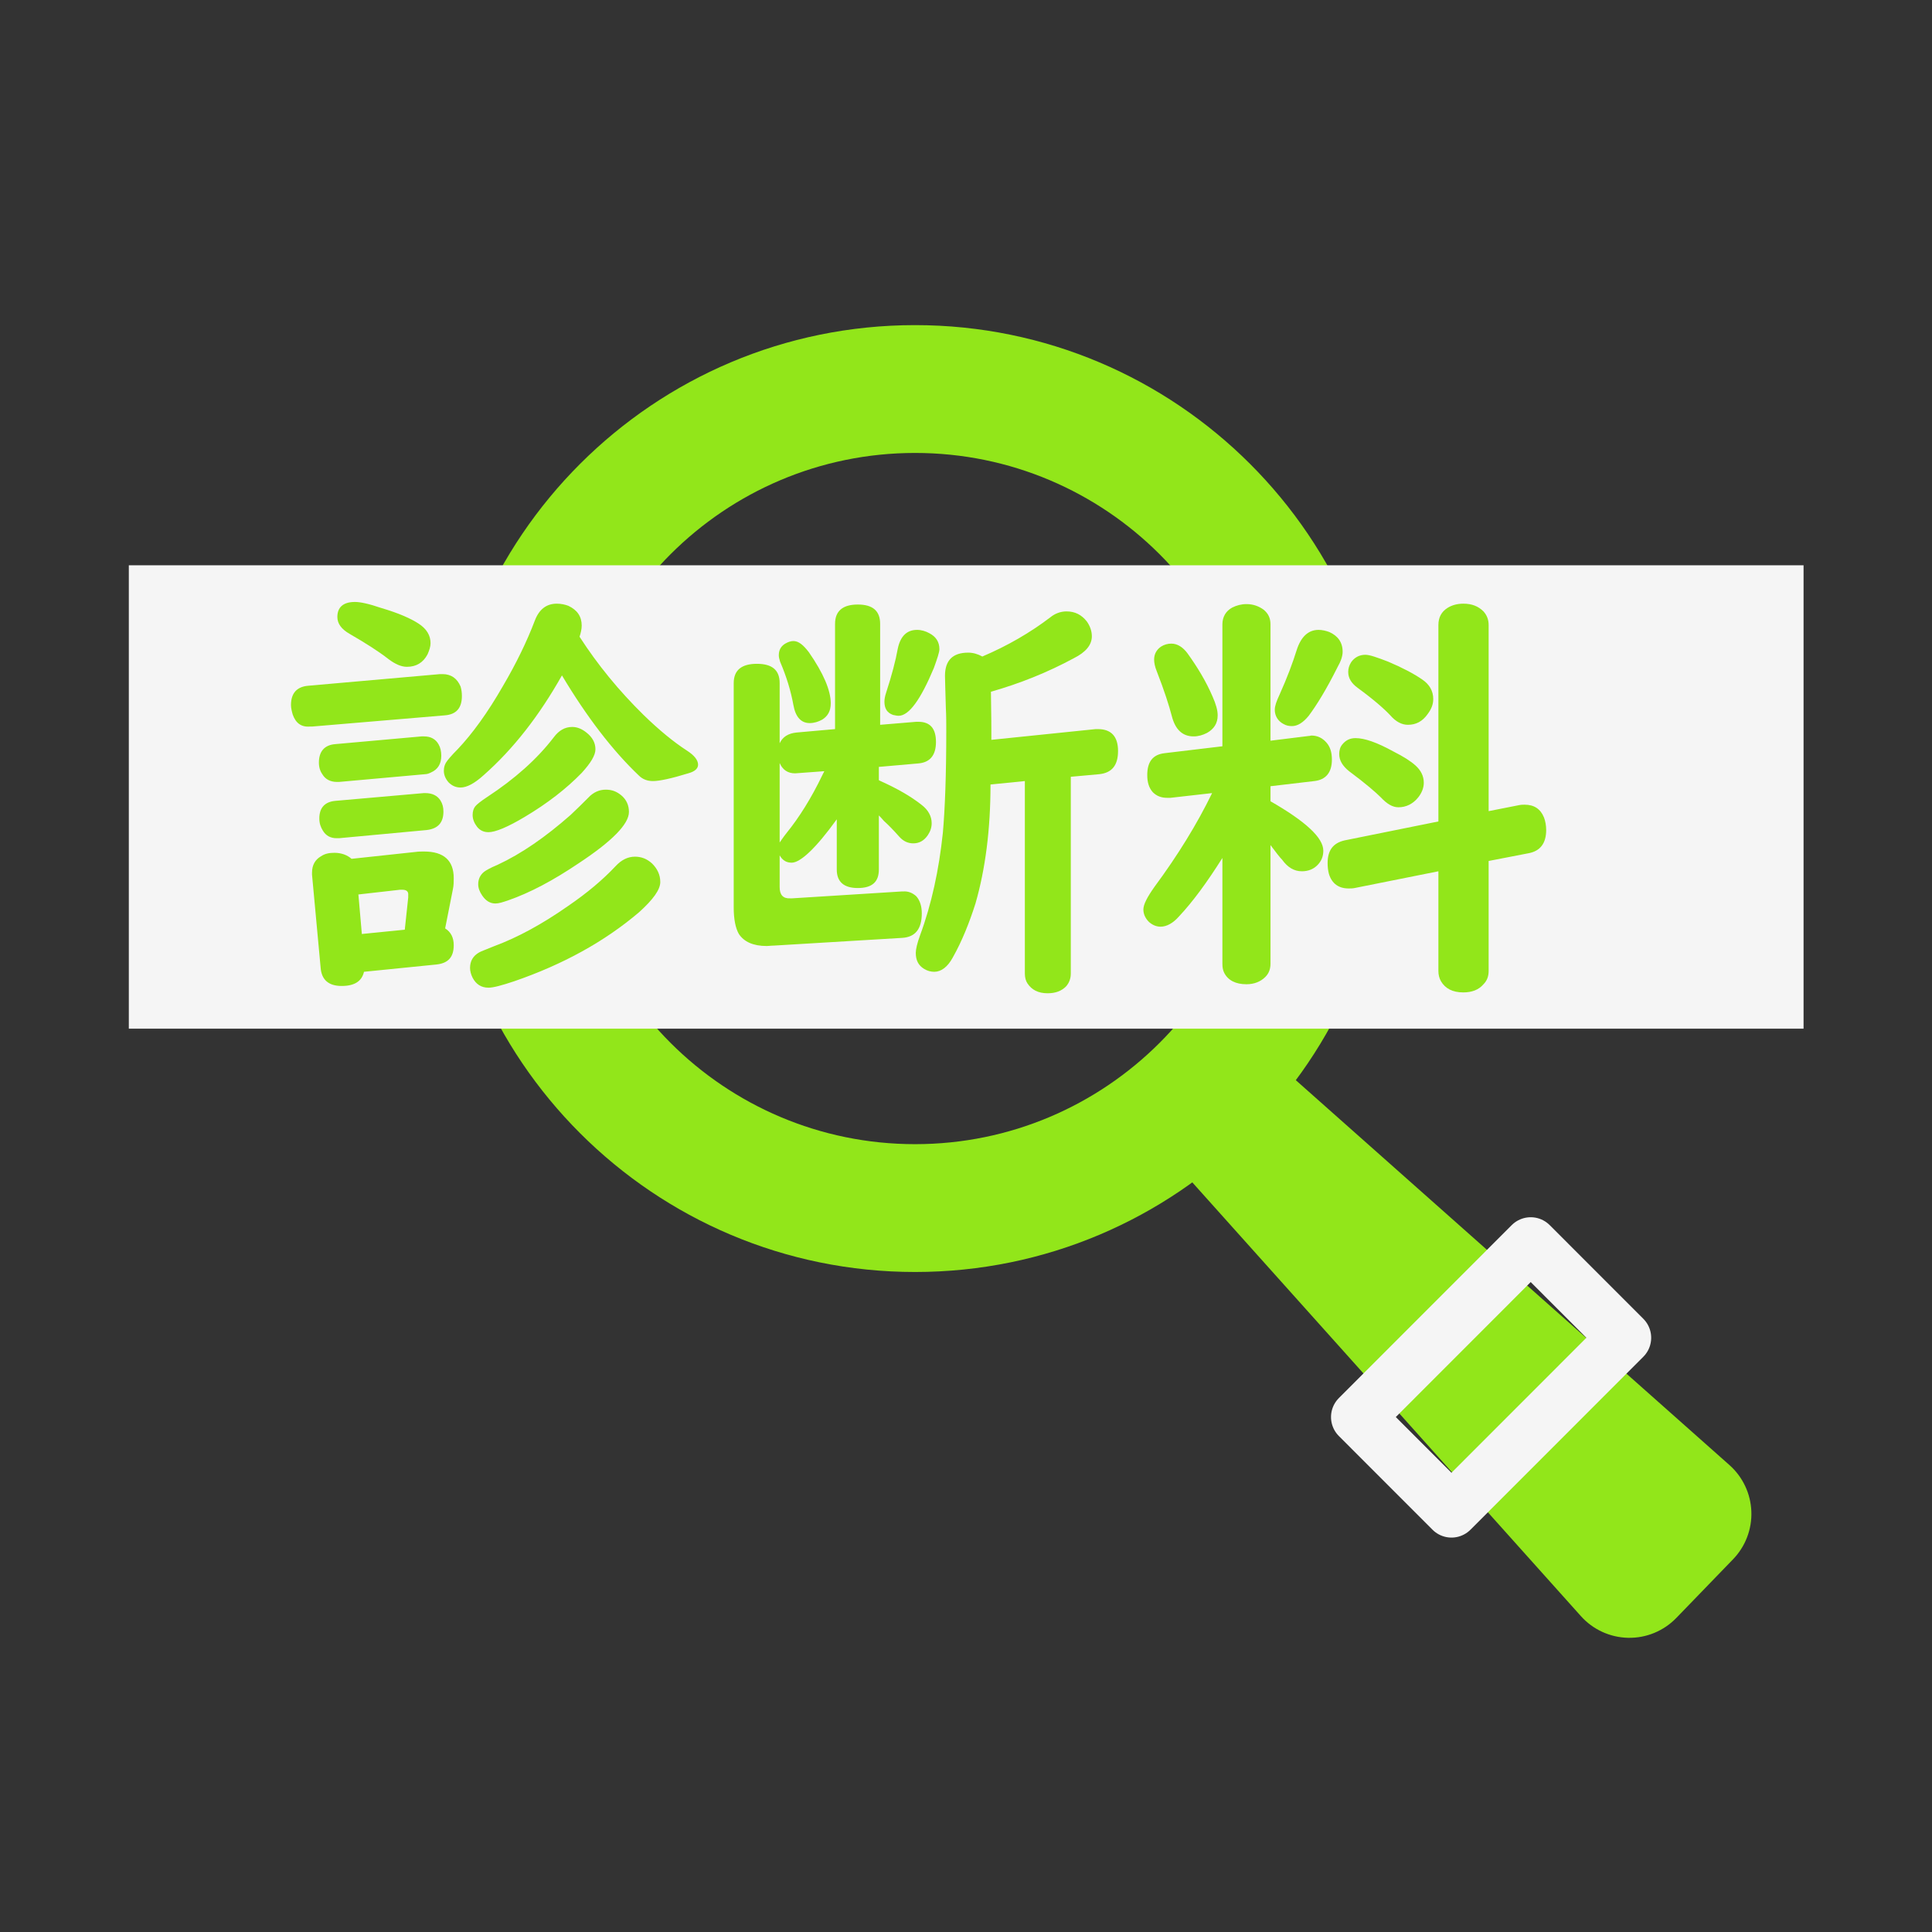
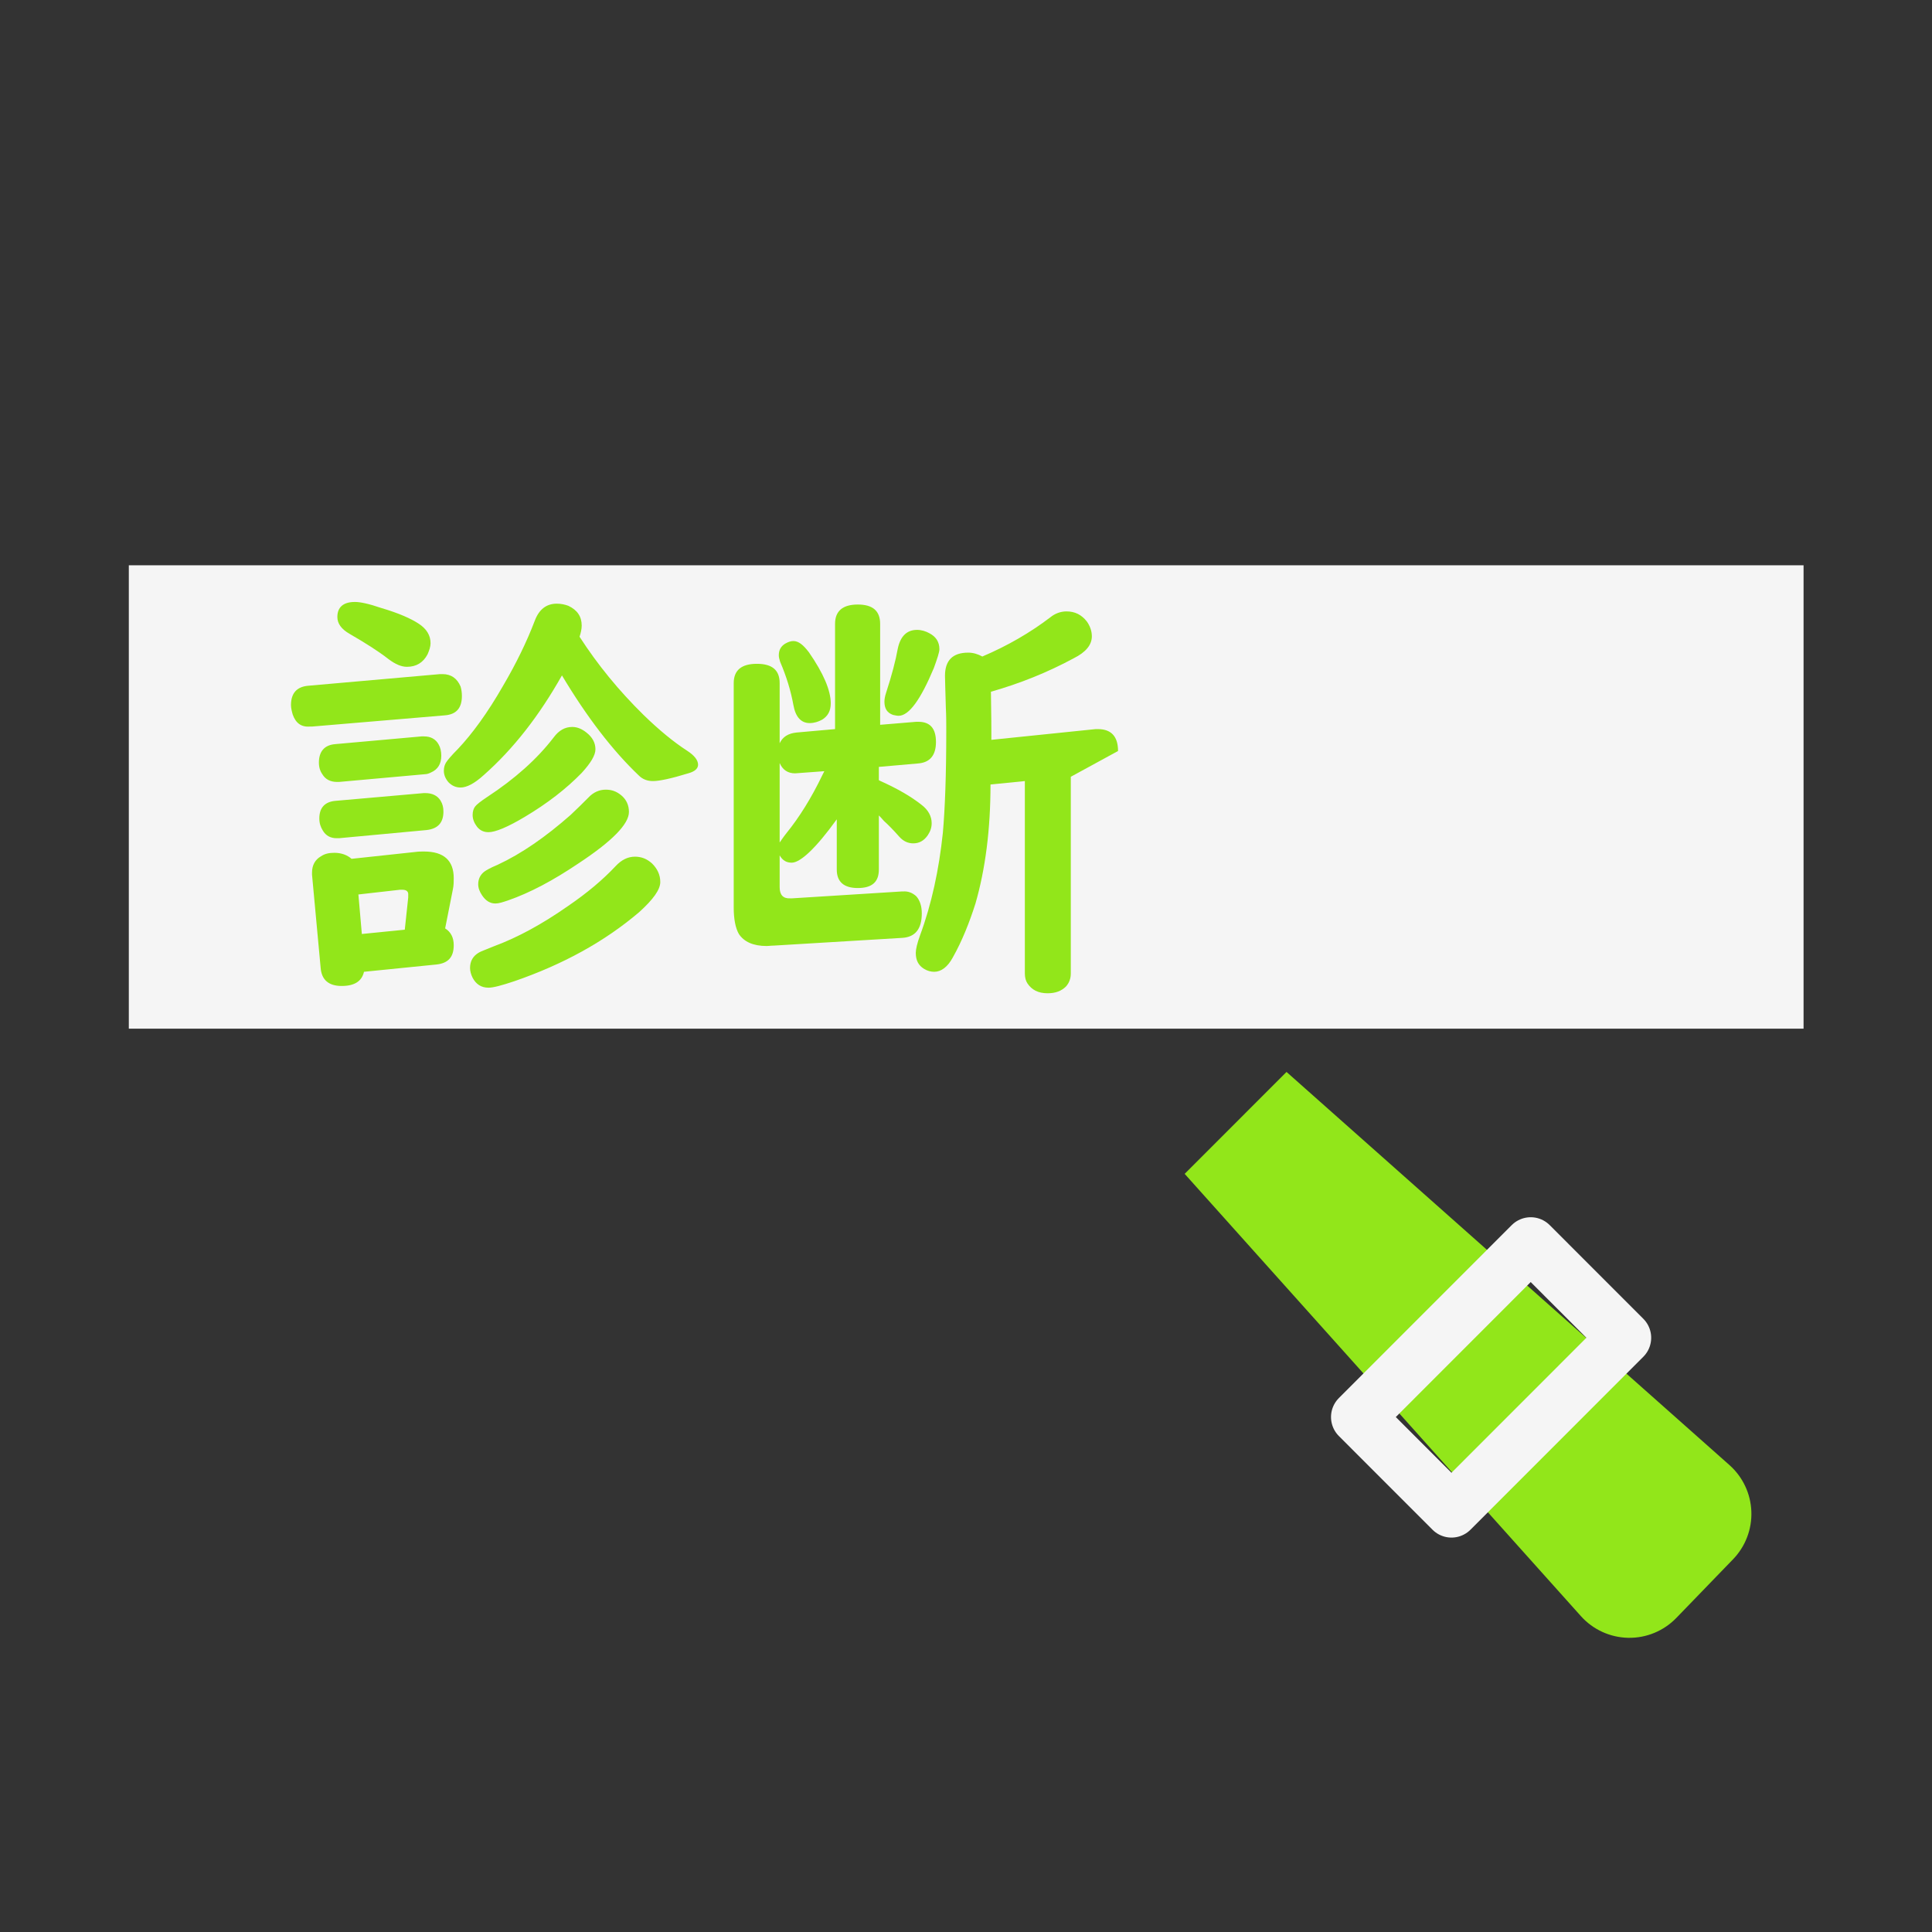
<svg xmlns="http://www.w3.org/2000/svg" width="100%" height="100%" viewBox="0 0 150 150" version="1.1" xml:space="preserve" style="fill-rule:evenodd;clip-rule:evenodd;stroke-linecap:round;stroke-linejoin:round;stroke-miterlimit:1;">
  <rect x="0" y="0" width="150" height="150" fill="#333333" stroke="none" />
  <g transform="matrix(1,0,0,1,0,-172)">
    <g id="アートボード6" transform="matrix(0.6,0,0,1.5,0,172)">
      <rect x="0" y="0" width="250" height="100" style="fill:none;" />
      <g transform="matrix(1,0,0,1,-1.242,-2.424)">
        <g transform="matrix(2.114,0,0,0.845,5.495,-149.748)">
-           <path d="M54,200C70.006,200 83,212.994 83,229C83,245.006 70.006,258 54,258C37.994,258 25,245.006 25,229C25,212.994 37.994,200 54,200ZM54,207.83C65.684,207.83 75.17,217.316 75.17,229C75.17,240.684 65.684,250.17 54,250.17C42.316,250.17 32.83,240.684 32.83,229C32.83,217.316 42.316,207.83 54,207.83Z" style="fill:rgb(146,230,26);" />
-         </g>
+           </g>
        <g transform="matrix(1.371,0.549,-0.932,0.373,333.907,-90.772)">
          <path d="M118.901,291.227C118.882,289.481 118.379,287.822 117.508,286.635C116.637,285.448 115.475,284.836 114.29,284.941C103.057,285.935 74.855,288.429 74.855,288.429L74.855,302.571C74.855,302.571 103.043,304.825 114.404,305.734C115.61,305.83 116.788,305.185 117.658,303.953C118.528,302.721 119.01,301.012 118.991,299.236C118.962,296.674 118.93,293.772 118.901,291.227Z" style="fill:rgb(146,230,26);" />
        </g>
        <g transform="matrix(0.932,-0.373,0.932,0.373,-180.009,0.051)">
          <rect x="90" y="293" width="24" height="13" style="fill:none;stroke:rgb(245,245,245);stroke-width:5.27px;" />
        </g>
      </g>
      <g transform="matrix(1.667,0,0,0.533,0,-89.067)">
        <rect x="10" y="222" width="130" height="45" style="fill:rgb(245,245,245);" />
      </g>
      <g transform="matrix(1.667,0,0,0.667,-123.101,-104.7)">
        <g transform="matrix(33.333,0,0,33.333,95,231.25)">
          <path d="M0.402,-0.067C0.415,-0.059 0.422,-0.046 0.422,-0.028C0.422,0 0.409,0.014 0.382,0.017L0.213,0.034C0.208,0.056 0.191,0.067 0.161,0.067C0.131,0.067 0.114,0.053 0.112,0.024L0.092,-0.192L0.092,-0.197C0.092,-0.214 0.099,-0.227 0.113,-0.235C0.122,-0.241 0.132,-0.243 0.144,-0.243C0.16,-0.243 0.174,-0.238 0.184,-0.229L0.333,-0.245C0.34,-0.246 0.346,-0.246 0.353,-0.246C0.399,-0.246 0.422,-0.225 0.422,-0.184C0.422,-0.176 0.422,-0.167 0.42,-0.158L0.402,-0.067ZM0.308,-0.064L0.316,-0.139C0.316,-0.142 0.316,-0.144 0.316,-0.144C0.317,-0.153 0.312,-0.157 0.302,-0.157L0.297,-0.157L0.2,-0.146L0.208,-0.054L0.308,-0.064ZM0.715,-0.746C0.757,-0.681 0.806,-0.621 0.864,-0.564C0.9,-0.529 0.934,-0.501 0.965,-0.481C0.982,-0.47 0.991,-0.459 0.991,-0.448C0.991,-0.439 0.983,-0.432 0.968,-0.428C0.929,-0.416 0.901,-0.41 0.886,-0.41C0.873,-0.41 0.862,-0.414 0.853,-0.423C0.792,-0.481 0.732,-0.559 0.674,-0.656C0.621,-0.562 0.561,-0.485 0.492,-0.424C0.47,-0.404 0.452,-0.395 0.438,-0.395C0.427,-0.395 0.418,-0.399 0.41,-0.407C0.403,-0.415 0.399,-0.424 0.399,-0.434C0.399,-0.442 0.401,-0.448 0.404,-0.453C0.407,-0.458 0.416,-0.469 0.432,-0.485C0.465,-0.52 0.501,-0.569 0.537,-0.632C0.567,-0.683 0.592,-0.734 0.611,-0.784C0.621,-0.81 0.638,-0.823 0.662,-0.823C0.672,-0.823 0.681,-0.821 0.689,-0.818C0.71,-0.808 0.72,-0.793 0.72,-0.772C0.72,-0.764 0.718,-0.755 0.715,-0.746ZM0.192,-0.827C0.204,-0.827 0.224,-0.823 0.253,-0.813C0.294,-0.801 0.323,-0.788 0.341,-0.776C0.359,-0.764 0.368,-0.749 0.368,-0.731C0.368,-0.723 0.365,-0.714 0.361,-0.705C0.351,-0.686 0.335,-0.676 0.313,-0.676C0.3,-0.676 0.286,-0.682 0.27,-0.694C0.247,-0.712 0.217,-0.731 0.179,-0.753C0.16,-0.764 0.151,-0.777 0.151,-0.792C0.151,-0.815 0.165,-0.827 0.192,-0.827ZM0.401,-0.563L0.093,-0.537L0.088,-0.537C0.067,-0.535 0.054,-0.545 0.047,-0.565C0.045,-0.572 0.043,-0.58 0.043,-0.587C0.043,-0.615 0.057,-0.63 0.084,-0.632L0.39,-0.659L0.396,-0.659C0.416,-0.659 0.43,-0.649 0.438,-0.63C0.44,-0.623 0.441,-0.616 0.441,-0.608C0.441,-0.58 0.428,-0.565 0.401,-0.563ZM0.355,-0.426L0.155,-0.408C0.153,-0.408 0.151,-0.408 0.15,-0.408C0.135,-0.408 0.123,-0.414 0.116,-0.426C0.111,-0.433 0.108,-0.442 0.108,-0.453C0.108,-0.479 0.121,-0.494 0.146,-0.496L0.347,-0.514L0.353,-0.514C0.368,-0.514 0.38,-0.508 0.387,-0.495C0.391,-0.488 0.393,-0.479 0.393,-0.469C0.393,-0.45 0.385,-0.437 0.369,-0.43C0.365,-0.428 0.36,-0.426 0.355,-0.426ZM0.359,-0.296L0.155,-0.277L0.149,-0.277C0.135,-0.277 0.124,-0.283 0.117,-0.295C0.112,-0.303 0.109,-0.312 0.109,-0.323C0.109,-0.348 0.122,-0.362 0.147,-0.364L0.352,-0.382C0.354,-0.382 0.356,-0.382 0.356,-0.382C0.372,-0.382 0.384,-0.376 0.391,-0.365C0.396,-0.357 0.398,-0.349 0.398,-0.339C0.398,-0.313 0.385,-0.299 0.359,-0.296ZM0.776,-0.39C0.79,-0.39 0.801,-0.386 0.812,-0.377C0.824,-0.367 0.83,-0.354 0.83,-0.338C0.83,-0.31 0.791,-0.27 0.712,-0.218C0.654,-0.179 0.6,-0.15 0.548,-0.132C0.536,-0.128 0.527,-0.125 0.519,-0.125C0.506,-0.125 0.496,-0.132 0.488,-0.144C0.482,-0.153 0.479,-0.161 0.479,-0.17C0.479,-0.182 0.484,-0.192 0.493,-0.199C0.497,-0.202 0.507,-0.208 0.524,-0.215C0.58,-0.241 0.636,-0.28 0.694,-0.331C0.709,-0.345 0.722,-0.358 0.735,-0.371C0.747,-0.384 0.761,-0.39 0.776,-0.39ZM0.844,-0.234C0.859,-0.234 0.872,-0.229 0.884,-0.218C0.896,-0.206 0.903,-0.192 0.903,-0.175C0.903,-0.157 0.886,-0.134 0.854,-0.105C0.773,-0.036 0.676,0.017 0.563,0.056C0.533,0.066 0.514,0.071 0.503,0.071C0.486,0.071 0.474,0.063 0.466,0.048C0.462,0.04 0.46,0.032 0.46,0.025C0.46,0.009 0.467,-0.003 0.481,-0.011C0.486,-0.014 0.498,-0.018 0.517,-0.026C0.571,-0.046 0.628,-0.077 0.688,-0.119C0.732,-0.149 0.769,-0.18 0.799,-0.212C0.813,-0.227 0.828,-0.234 0.844,-0.234ZM0.698,-0.536C0.71,-0.536 0.721,-0.531 0.731,-0.523C0.745,-0.512 0.752,-0.499 0.752,-0.484C0.752,-0.47 0.741,-0.452 0.72,-0.429C0.684,-0.392 0.64,-0.358 0.588,-0.327C0.548,-0.303 0.519,-0.291 0.503,-0.291C0.492,-0.291 0.483,-0.295 0.476,-0.304C0.47,-0.312 0.466,-0.321 0.466,-0.331C0.466,-0.339 0.468,-0.346 0.472,-0.351C0.476,-0.356 0.485,-0.363 0.5,-0.373C0.564,-0.415 0.616,-0.461 0.655,-0.512C0.667,-0.528 0.681,-0.536 0.698,-0.536Z" style="fill:rgb(146,230,26);fill-rule:nonzero;" />
        </g>
        <g transform="matrix(33.333,0,0,33.333,128.333,231.25)">
-           <path d="M0.181,-0.237L0.181,-0.163C0.181,-0.145 0.189,-0.136 0.206,-0.137C0.207,-0.137 0.208,-0.137 0.21,-0.137L0.465,-0.153L0.468,-0.153C0.48,-0.154 0.49,-0.15 0.499,-0.142C0.508,-0.132 0.512,-0.118 0.512,-0.102C0.512,-0.066 0.497,-0.047 0.467,-0.045L0.168,-0.027C0.161,-0.027 0.156,-0.026 0.151,-0.026C0.119,-0.026 0.098,-0.036 0.086,-0.054C0.078,-0.068 0.074,-0.089 0.074,-0.116L0.074,-0.638C0.074,-0.668 0.092,-0.683 0.128,-0.683C0.164,-0.683 0.181,-0.668 0.181,-0.638L0.181,-0.498C0.188,-0.513 0.201,-0.521 0.22,-0.523L0.31,-0.531L0.31,-0.776C0.31,-0.806 0.328,-0.821 0.363,-0.821C0.398,-0.821 0.415,-0.806 0.415,-0.776L0.415,-0.541L0.499,-0.548C0.502,-0.548 0.503,-0.548 0.504,-0.548C0.531,-0.548 0.545,-0.533 0.545,-0.501C0.545,-0.47 0.531,-0.453 0.503,-0.451L0.412,-0.443L0.412,-0.412L0.416,-0.41C0.456,-0.392 0.487,-0.374 0.511,-0.355C0.527,-0.343 0.535,-0.328 0.535,-0.312C0.535,-0.302 0.532,-0.293 0.526,-0.284C0.517,-0.271 0.506,-0.265 0.492,-0.265C0.48,-0.265 0.469,-0.27 0.46,-0.28C0.445,-0.297 0.433,-0.309 0.424,-0.317C0.419,-0.323 0.415,-0.327 0.412,-0.33L0.412,-0.204C0.412,-0.175 0.396,-0.161 0.363,-0.161C0.331,-0.161 0.314,-0.175 0.314,-0.204L0.314,-0.321C0.265,-0.253 0.229,-0.22 0.209,-0.22C0.197,-0.22 0.188,-0.225 0.181,-0.237ZM0.181,-0.267C0.184,-0.271 0.189,-0.279 0.197,-0.289C0.227,-0.326 0.255,-0.371 0.28,-0.423L0.285,-0.433L0.217,-0.428C0.2,-0.428 0.188,-0.436 0.181,-0.452L0.181,-0.267ZM0.672,-0.402C0.672,-0.297 0.66,-0.205 0.637,-0.125C0.623,-0.081 0.606,-0.038 0.584,0.001C0.572,0.023 0.557,0.034 0.541,0.034C0.533,0.034 0.525,0.032 0.517,0.027C0.504,0.019 0.498,0.007 0.498,-0.01C0.498,-0.018 0.501,-0.032 0.508,-0.051C0.535,-0.124 0.552,-0.204 0.561,-0.289C0.566,-0.345 0.569,-0.424 0.569,-0.526C0.569,-0.544 0.569,-0.562 0.568,-0.581C0.567,-0.621 0.566,-0.645 0.566,-0.655C0.566,-0.691 0.584,-0.709 0.62,-0.709C0.631,-0.709 0.642,-0.706 0.653,-0.7C0.712,-0.725 0.765,-0.756 0.811,-0.791C0.822,-0.8 0.835,-0.805 0.849,-0.805C0.869,-0.805 0.884,-0.797 0.896,-0.782C0.904,-0.771 0.908,-0.759 0.908,-0.747C0.908,-0.727 0.894,-0.71 0.866,-0.696C0.805,-0.663 0.74,-0.637 0.673,-0.618C0.674,-0.558 0.674,-0.527 0.674,-0.525L0.674,-0.506L0.917,-0.531C0.918,-0.531 0.92,-0.531 0.922,-0.531C0.953,-0.531 0.969,-0.514 0.969,-0.48C0.969,-0.447 0.955,-0.429 0.925,-0.426L0.859,-0.42L0.859,0.038C0.859,0.05 0.855,0.06 0.848,0.068C0.837,0.079 0.823,0.084 0.805,0.084C0.783,0.084 0.768,0.076 0.758,0.061C0.754,0.055 0.752,0.047 0.752,0.038L0.752,-0.41L0.672,-0.402ZM0.213,-0.736C0.225,-0.736 0.236,-0.727 0.249,-0.71C0.283,-0.661 0.3,-0.621 0.3,-0.591C0.3,-0.573 0.293,-0.561 0.28,-0.553C0.271,-0.548 0.261,-0.545 0.251,-0.545C0.231,-0.545 0.218,-0.559 0.213,-0.587C0.207,-0.62 0.197,-0.653 0.182,-0.688C0.18,-0.694 0.179,-0.699 0.179,-0.703C0.179,-0.715 0.184,-0.724 0.194,-0.73C0.201,-0.734 0.207,-0.736 0.213,-0.736ZM0.501,-0.762C0.511,-0.762 0.521,-0.759 0.53,-0.754C0.545,-0.746 0.553,-0.734 0.553,-0.717C0.553,-0.71 0.548,-0.695 0.54,-0.673C0.509,-0.599 0.482,-0.562 0.458,-0.562C0.454,-0.562 0.45,-0.563 0.445,-0.564C0.431,-0.569 0.425,-0.579 0.425,-0.595C0.425,-0.6 0.426,-0.607 0.429,-0.616C0.442,-0.656 0.451,-0.69 0.456,-0.718C0.462,-0.747 0.477,-0.762 0.501,-0.762Z" style="fill:rgb(146,230,26);fill-rule:nonzero;" />
+           <path d="M0.181,-0.237L0.181,-0.163C0.181,-0.145 0.189,-0.136 0.206,-0.137C0.207,-0.137 0.208,-0.137 0.21,-0.137L0.465,-0.153L0.468,-0.153C0.48,-0.154 0.49,-0.15 0.499,-0.142C0.508,-0.132 0.512,-0.118 0.512,-0.102C0.512,-0.066 0.497,-0.047 0.467,-0.045L0.168,-0.027C0.161,-0.027 0.156,-0.026 0.151,-0.026C0.119,-0.026 0.098,-0.036 0.086,-0.054C0.078,-0.068 0.074,-0.089 0.074,-0.116L0.074,-0.638C0.074,-0.668 0.092,-0.683 0.128,-0.683C0.164,-0.683 0.181,-0.668 0.181,-0.638L0.181,-0.498C0.188,-0.513 0.201,-0.521 0.22,-0.523L0.31,-0.531L0.31,-0.776C0.31,-0.806 0.328,-0.821 0.363,-0.821C0.398,-0.821 0.415,-0.806 0.415,-0.776L0.415,-0.541L0.499,-0.548C0.502,-0.548 0.503,-0.548 0.504,-0.548C0.531,-0.548 0.545,-0.533 0.545,-0.501C0.545,-0.47 0.531,-0.453 0.503,-0.451L0.412,-0.443L0.412,-0.412L0.416,-0.41C0.456,-0.392 0.487,-0.374 0.511,-0.355C0.527,-0.343 0.535,-0.328 0.535,-0.312C0.535,-0.302 0.532,-0.293 0.526,-0.284C0.517,-0.271 0.506,-0.265 0.492,-0.265C0.48,-0.265 0.469,-0.27 0.46,-0.28C0.445,-0.297 0.433,-0.309 0.424,-0.317C0.419,-0.323 0.415,-0.327 0.412,-0.33L0.412,-0.204C0.412,-0.175 0.396,-0.161 0.363,-0.161C0.331,-0.161 0.314,-0.175 0.314,-0.204L0.314,-0.321C0.265,-0.253 0.229,-0.22 0.209,-0.22C0.197,-0.22 0.188,-0.225 0.181,-0.237ZM0.181,-0.267C0.184,-0.271 0.189,-0.279 0.197,-0.289C0.227,-0.326 0.255,-0.371 0.28,-0.423L0.285,-0.433L0.217,-0.428C0.2,-0.428 0.188,-0.436 0.181,-0.452L0.181,-0.267ZM0.672,-0.402C0.672,-0.297 0.66,-0.205 0.637,-0.125C0.623,-0.081 0.606,-0.038 0.584,0.001C0.572,0.023 0.557,0.034 0.541,0.034C0.533,0.034 0.525,0.032 0.517,0.027C0.504,0.019 0.498,0.007 0.498,-0.01C0.498,-0.018 0.501,-0.032 0.508,-0.051C0.535,-0.124 0.552,-0.204 0.561,-0.289C0.566,-0.345 0.569,-0.424 0.569,-0.526C0.569,-0.544 0.569,-0.562 0.568,-0.581C0.567,-0.621 0.566,-0.645 0.566,-0.655C0.566,-0.691 0.584,-0.709 0.62,-0.709C0.631,-0.709 0.642,-0.706 0.653,-0.7C0.712,-0.725 0.765,-0.756 0.811,-0.791C0.822,-0.8 0.835,-0.805 0.849,-0.805C0.869,-0.805 0.884,-0.797 0.896,-0.782C0.904,-0.771 0.908,-0.759 0.908,-0.747C0.908,-0.727 0.894,-0.71 0.866,-0.696C0.805,-0.663 0.74,-0.637 0.673,-0.618C0.674,-0.558 0.674,-0.527 0.674,-0.525L0.674,-0.506L0.917,-0.531C0.918,-0.531 0.92,-0.531 0.922,-0.531C0.953,-0.531 0.969,-0.514 0.969,-0.48L0.859,-0.42L0.859,0.038C0.859,0.05 0.855,0.06 0.848,0.068C0.837,0.079 0.823,0.084 0.805,0.084C0.783,0.084 0.768,0.076 0.758,0.061C0.754,0.055 0.752,0.047 0.752,0.038L0.752,-0.41L0.672,-0.402ZM0.213,-0.736C0.225,-0.736 0.236,-0.727 0.249,-0.71C0.283,-0.661 0.3,-0.621 0.3,-0.591C0.3,-0.573 0.293,-0.561 0.28,-0.553C0.271,-0.548 0.261,-0.545 0.251,-0.545C0.231,-0.545 0.218,-0.559 0.213,-0.587C0.207,-0.62 0.197,-0.653 0.182,-0.688C0.18,-0.694 0.179,-0.699 0.179,-0.703C0.179,-0.715 0.184,-0.724 0.194,-0.73C0.201,-0.734 0.207,-0.736 0.213,-0.736ZM0.501,-0.762C0.511,-0.762 0.521,-0.759 0.53,-0.754C0.545,-0.746 0.553,-0.734 0.553,-0.717C0.553,-0.71 0.548,-0.695 0.54,-0.673C0.509,-0.599 0.482,-0.562 0.458,-0.562C0.454,-0.562 0.45,-0.563 0.445,-0.564C0.431,-0.569 0.425,-0.579 0.425,-0.595C0.425,-0.6 0.426,-0.607 0.429,-0.616C0.442,-0.656 0.451,-0.69 0.456,-0.718C0.462,-0.747 0.477,-0.762 0.501,-0.762Z" style="fill:rgb(146,230,26);fill-rule:nonzero;" />
        </g>
        <g transform="matrix(33.333,0,0,33.333,161.667,231.25)">
-           <path d="M0.324,-0.363C0.406,-0.316 0.447,-0.278 0.447,-0.248C0.447,-0.235 0.443,-0.224 0.433,-0.214C0.424,-0.205 0.412,-0.2 0.397,-0.2C0.379,-0.2 0.364,-0.209 0.351,-0.227C0.345,-0.233 0.336,-0.245 0.324,-0.261L0.324,0.015C0.324,0.028 0.32,0.038 0.312,0.046C0.301,0.057 0.286,0.063 0.268,0.063C0.243,0.063 0.225,0.054 0.216,0.036C0.213,0.03 0.212,0.023 0.212,0.015L0.212,-0.231C0.176,-0.174 0.143,-0.129 0.111,-0.095C0.097,-0.079 0.082,-0.071 0.068,-0.071C0.058,-0.071 0.049,-0.075 0.041,-0.082C0.032,-0.091 0.028,-0.101 0.028,-0.111C0.028,-0.123 0.037,-0.14 0.054,-0.164C0.108,-0.237 0.153,-0.31 0.188,-0.382L0.091,-0.371C0.089,-0.371 0.086,-0.371 0.083,-0.371C0.07,-0.371 0.059,-0.375 0.05,-0.384C0.041,-0.394 0.037,-0.407 0.037,-0.424C0.037,-0.455 0.05,-0.472 0.078,-0.475L0.212,-0.491L0.212,-0.775C0.212,-0.792 0.22,-0.806 0.235,-0.814C0.245,-0.819 0.256,-0.822 0.268,-0.822C0.284,-0.822 0.297,-0.817 0.308,-0.809C0.319,-0.8 0.324,-0.789 0.324,-0.775L0.324,-0.504L0.413,-0.515C0.416,-0.515 0.418,-0.516 0.419,-0.516C0.434,-0.516 0.445,-0.51 0.454,-0.5C0.463,-0.49 0.467,-0.477 0.467,-0.46C0.467,-0.43 0.453,-0.413 0.426,-0.41L0.324,-0.398L0.324,-0.363ZM0.832,-0.34L0.903,-0.354C0.908,-0.355 0.912,-0.355 0.916,-0.355C0.938,-0.355 0.953,-0.345 0.961,-0.325C0.964,-0.317 0.966,-0.307 0.966,-0.296C0.966,-0.265 0.952,-0.247 0.925,-0.242L0.832,-0.224L0.832,0.032C0.832,0.045 0.828,0.055 0.82,0.063C0.809,0.076 0.793,0.082 0.773,0.082C0.748,0.082 0.731,0.073 0.721,0.056C0.717,0.049 0.715,0.041 0.715,0.032L0.715,-0.2L0.52,-0.161C0.515,-0.16 0.511,-0.16 0.506,-0.16C0.483,-0.16 0.467,-0.171 0.46,-0.194C0.458,-0.202 0.457,-0.21 0.457,-0.219C0.457,-0.249 0.47,-0.266 0.497,-0.272L0.715,-0.316L0.715,-0.773C0.715,-0.791 0.722,-0.804 0.736,-0.813C0.747,-0.82 0.76,-0.823 0.773,-0.823C0.793,-0.823 0.808,-0.817 0.82,-0.805C0.828,-0.796 0.832,-0.786 0.832,-0.773L0.832,-0.34ZM0.093,-0.73C0.107,-0.73 0.12,-0.722 0.131,-0.707C0.154,-0.675 0.174,-0.642 0.189,-0.607C0.197,-0.589 0.201,-0.575 0.201,-0.563C0.201,-0.544 0.192,-0.531 0.176,-0.522C0.166,-0.517 0.156,-0.514 0.145,-0.514C0.119,-0.514 0.102,-0.53 0.094,-0.562C0.088,-0.585 0.077,-0.62 0.059,-0.666C0.055,-0.676 0.053,-0.685 0.053,-0.693C0.053,-0.706 0.059,-0.716 0.069,-0.723C0.077,-0.728 0.085,-0.73 0.093,-0.73ZM0.436,-0.762C0.444,-0.762 0.453,-0.76 0.461,-0.757C0.481,-0.748 0.492,-0.733 0.492,-0.711C0.492,-0.701 0.488,-0.689 0.48,-0.675C0.454,-0.623 0.431,-0.586 0.413,-0.562C0.4,-0.546 0.387,-0.538 0.374,-0.538C0.367,-0.538 0.361,-0.539 0.354,-0.543C0.341,-0.55 0.334,-0.562 0.334,-0.576C0.334,-0.585 0.338,-0.596 0.345,-0.611C0.363,-0.651 0.376,-0.686 0.385,-0.715C0.395,-0.746 0.412,-0.762 0.436,-0.762ZM0.545,-0.704C0.555,-0.704 0.572,-0.698 0.598,-0.688C0.631,-0.674 0.658,-0.66 0.678,-0.646C0.694,-0.635 0.703,-0.62 0.703,-0.601C0.703,-0.589 0.699,-0.578 0.69,-0.566C0.678,-0.549 0.663,-0.541 0.644,-0.541C0.63,-0.541 0.616,-0.548 0.603,-0.563C0.589,-0.578 0.564,-0.6 0.527,-0.627C0.512,-0.638 0.505,-0.65 0.505,-0.664C0.505,-0.672 0.507,-0.679 0.512,-0.687C0.52,-0.698 0.531,-0.704 0.545,-0.704ZM0.522,-0.51C0.543,-0.51 0.572,-0.5 0.61,-0.479C0.634,-0.467 0.651,-0.456 0.662,-0.446C0.674,-0.435 0.681,-0.422 0.681,-0.406C0.681,-0.394 0.676,-0.382 0.668,-0.372C0.656,-0.357 0.64,-0.349 0.622,-0.349C0.608,-0.349 0.595,-0.357 0.581,-0.372C0.57,-0.383 0.546,-0.404 0.507,-0.433C0.492,-0.445 0.484,-0.458 0.484,-0.473C0.484,-0.481 0.486,-0.489 0.491,-0.495C0.499,-0.505 0.509,-0.51 0.522,-0.51Z" style="fill:rgb(146,230,26);fill-rule:nonzero;" />
-         </g>
+           </g>
      </g>
    </g>
  </g>
</svg>